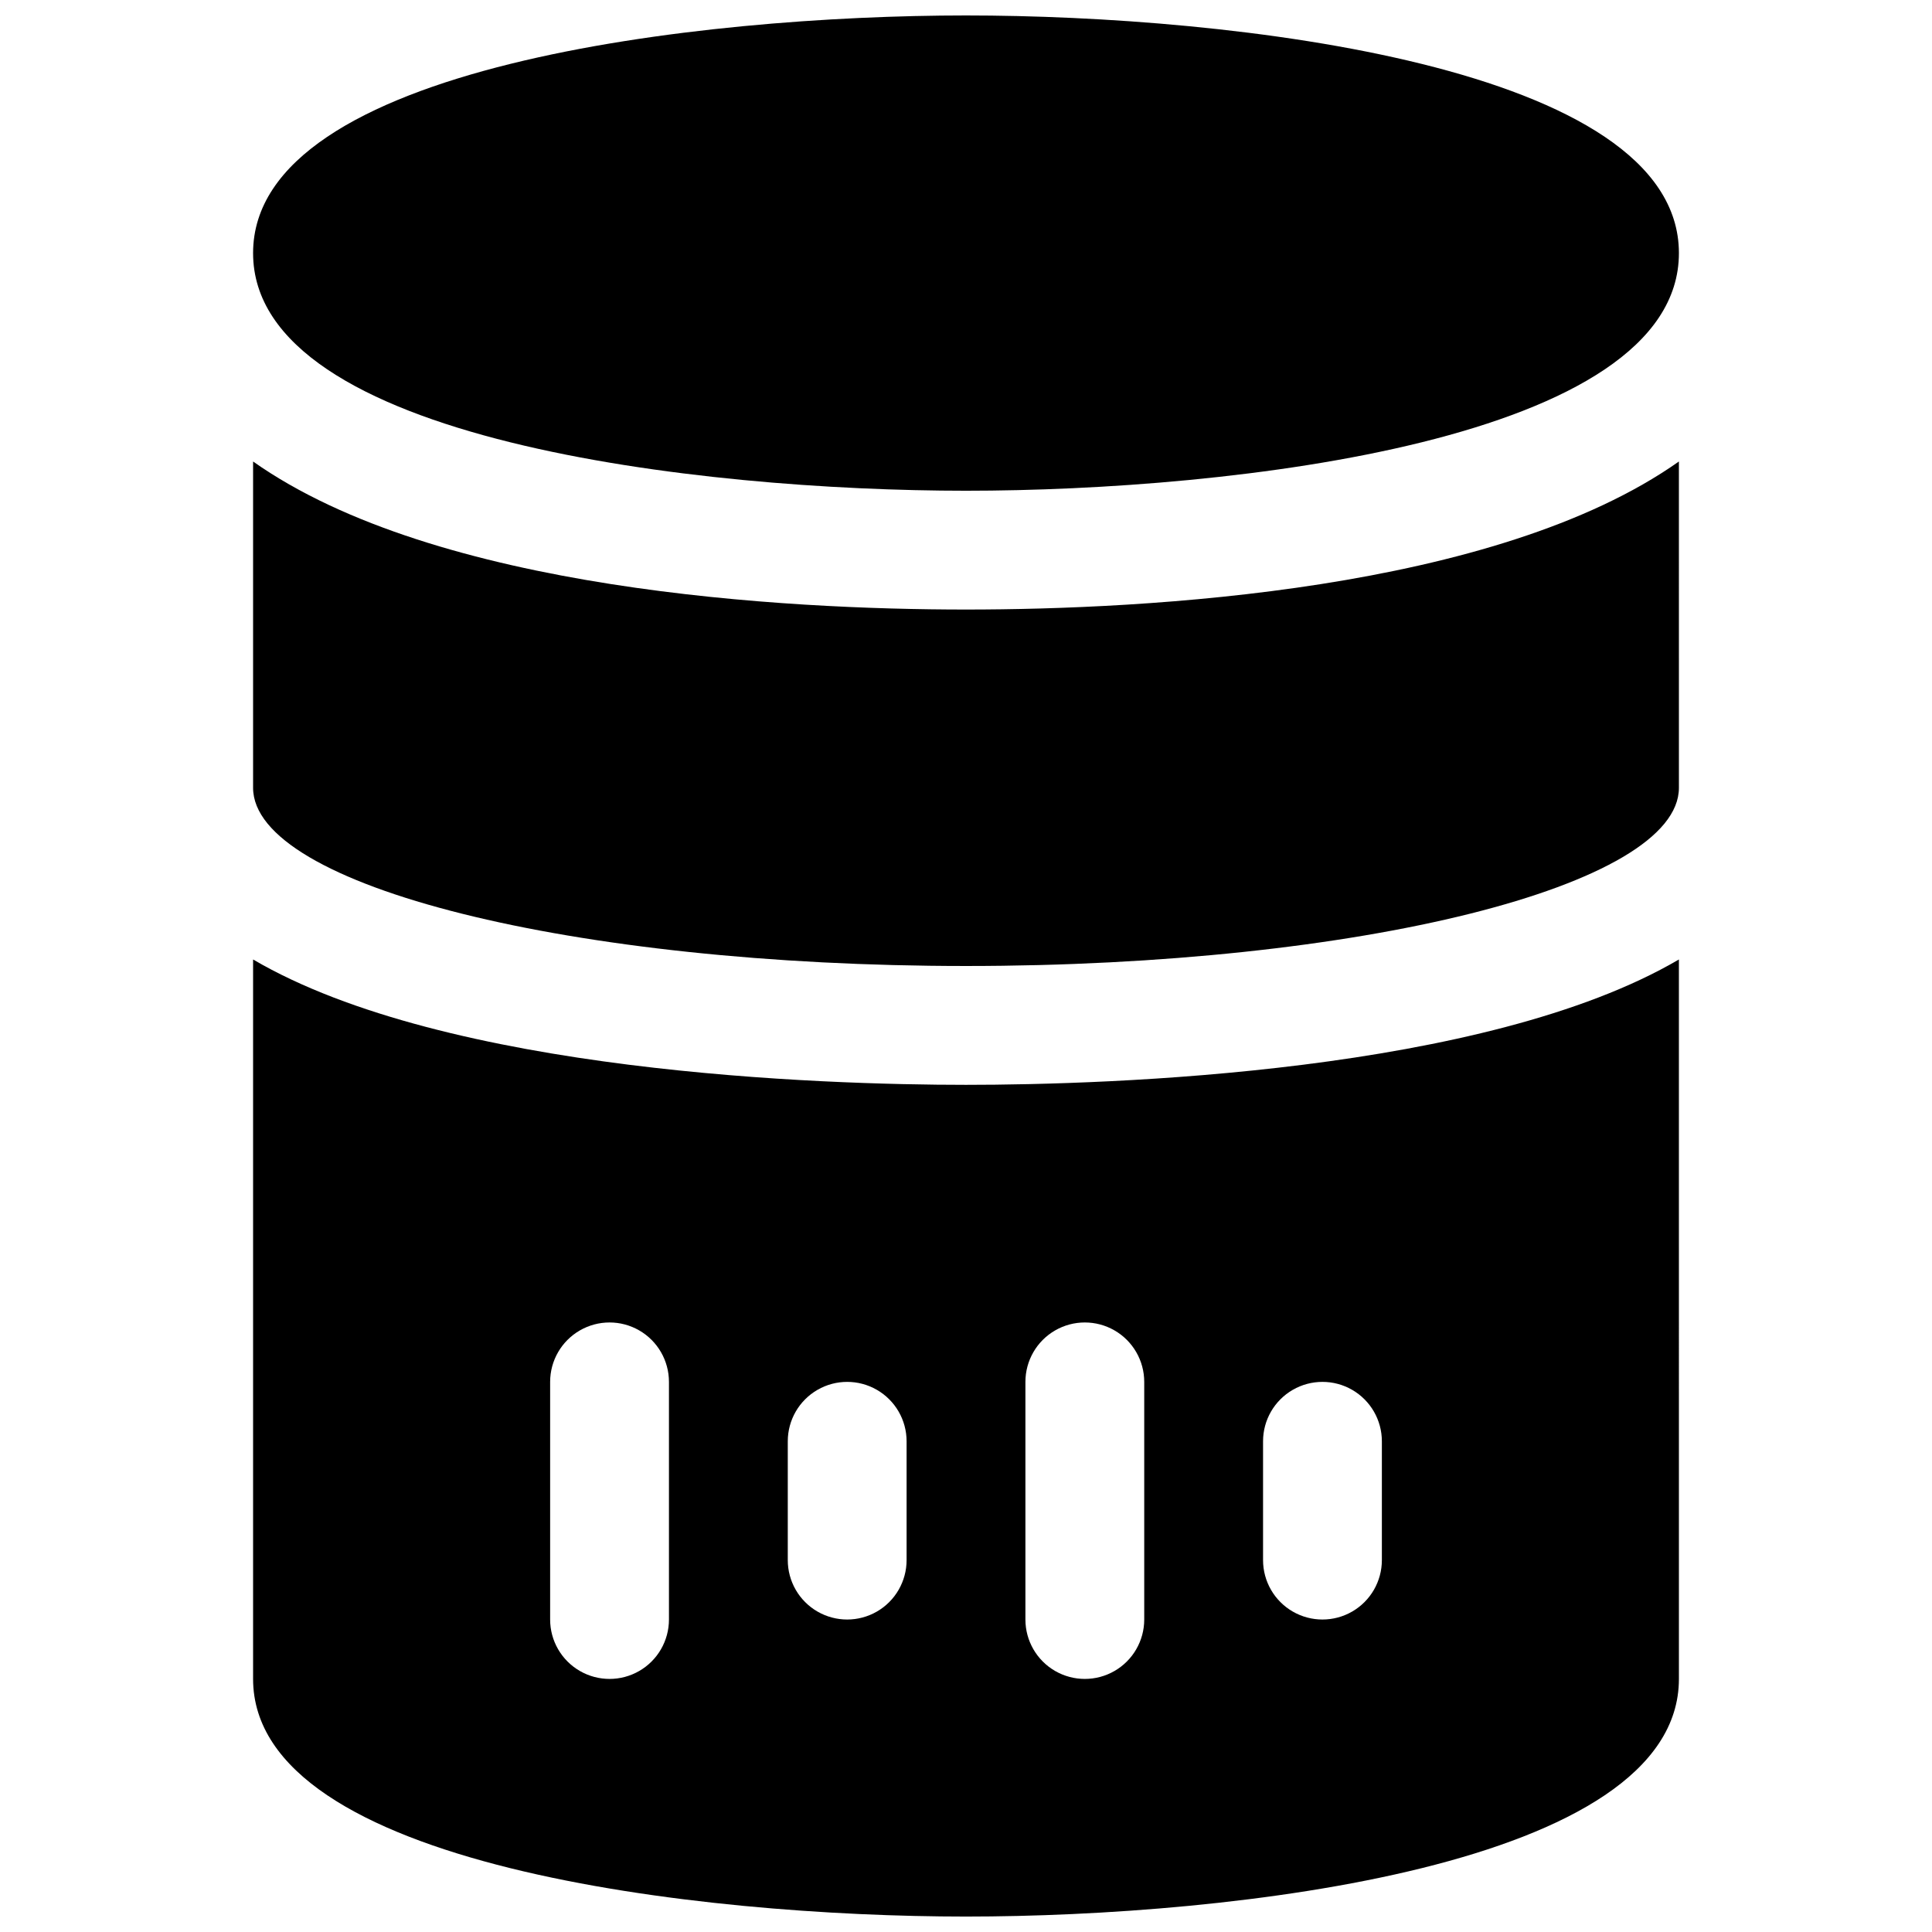
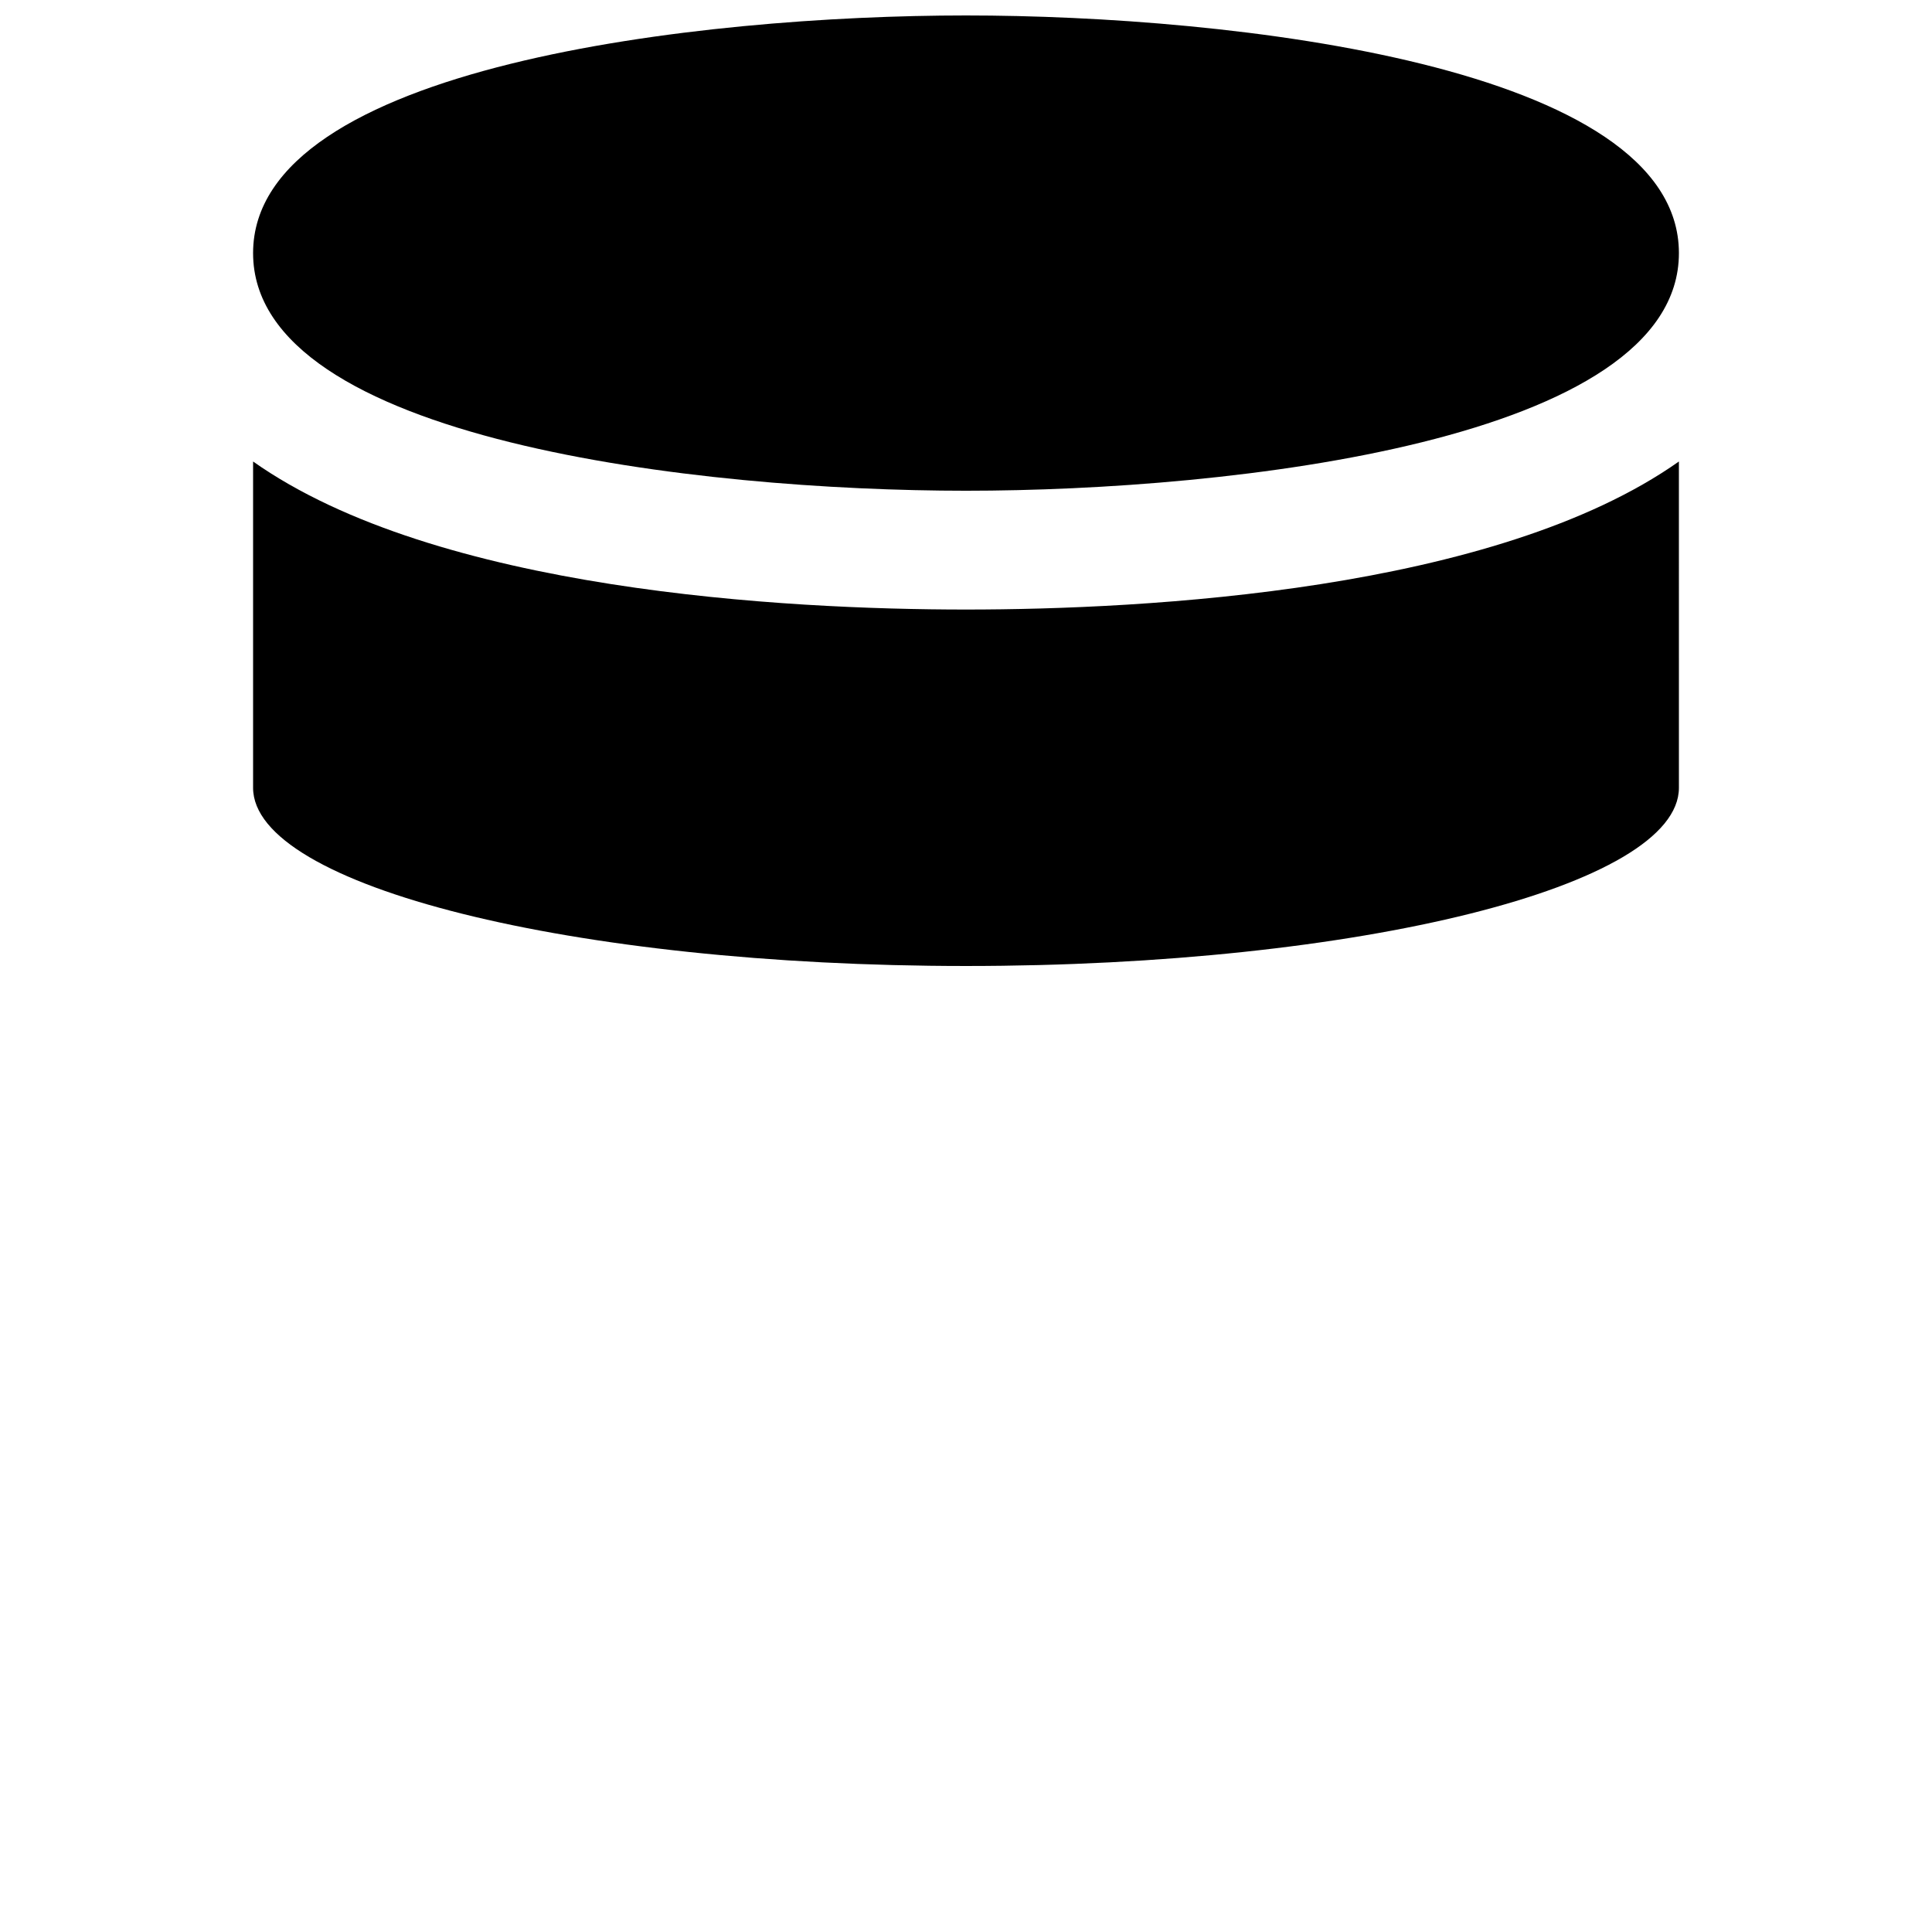
<svg xmlns="http://www.w3.org/2000/svg" width="800px" height="800px" version="1.1" viewBox="144 144 512 512">
  <defs>
    <clipPath id="b">
      <path d="m211 398h378v253.9h-378z" />
    </clipPath>
    <clipPath id="a">
      <path d="m211 148.09h378v126.91h-378z" />
    </clipPath>
  </defs>
  <g clip-path="url(#b)">
-     <path d="m211.07 398.27v190.66c0 49.75 118.71 62.977 188.93 62.977s188.93-13.227 188.93-62.977l-0.004-190.66c-51.293 30.07-151.14 33.223-188.93 33.223-37.789 0-137.64-3.152-188.93-33.223zm110.21 174.92c0 5.625-3 10.82-7.871 13.633s-10.871 2.812-15.742 0c-4.875-2.812-7.875-8.008-7.875-13.633v-62.977c0-5.625 3-10.824 7.875-13.637 4.871-2.812 10.871-2.812 15.742 0s7.871 8.012 7.871 13.637zm62.977-15.742v-0.004c0 5.625-3 10.824-7.871 13.637-4.871 2.812-10.875 2.812-15.746 0-4.871-2.812-7.871-8.012-7.871-13.637v-31.488c0-5.625 3-10.82 7.871-13.633 4.871-2.812 10.875-2.812 15.746 0 4.871 2.812 7.871 8.008 7.871 13.633zm94.465-31.488v-0.004c0-5.625 3-10.82 7.871-13.633s10.875-2.812 15.746 0c4.871 2.812 7.871 8.008 7.871 13.633v31.488c0 5.625-3 10.824-7.871 13.637-4.871 2.812-10.875 2.812-15.746 0s-7.871-8.012-7.871-13.637zm-62.977-15.742v-0.004c0-5.625 3-10.824 7.871-13.637 4.871-2.812 10.875-2.812 15.746 0s7.871 8.012 7.871 13.637v62.977c0 5.625-3 10.82-7.871 13.633s-10.875 2.812-15.746 0c-4.871-2.812-7.871-8.008-7.871-13.633z" />
-   </g>
+     </g>
  <g clip-path="url(#a)">
    <path d="m400 274.05c70.188 0 188.93-13.258 188.93-62.977-0.004-49.719-118.75-62.977-188.93-62.977-70.188 0-188.93 13.258-188.93 62.977s118.74 62.977 188.93 62.977z" />
  </g>
  <path d="m211.07 266.3v86.465c0 26.043 84.734 47.234 188.93 47.234s188.93-21.191 188.93-47.23l-0.004-86.469c-48.586 34.32-141.32 39.234-188.93 39.234-47.613 0-140.34-4.914-188.93-39.234z" />
</svg>